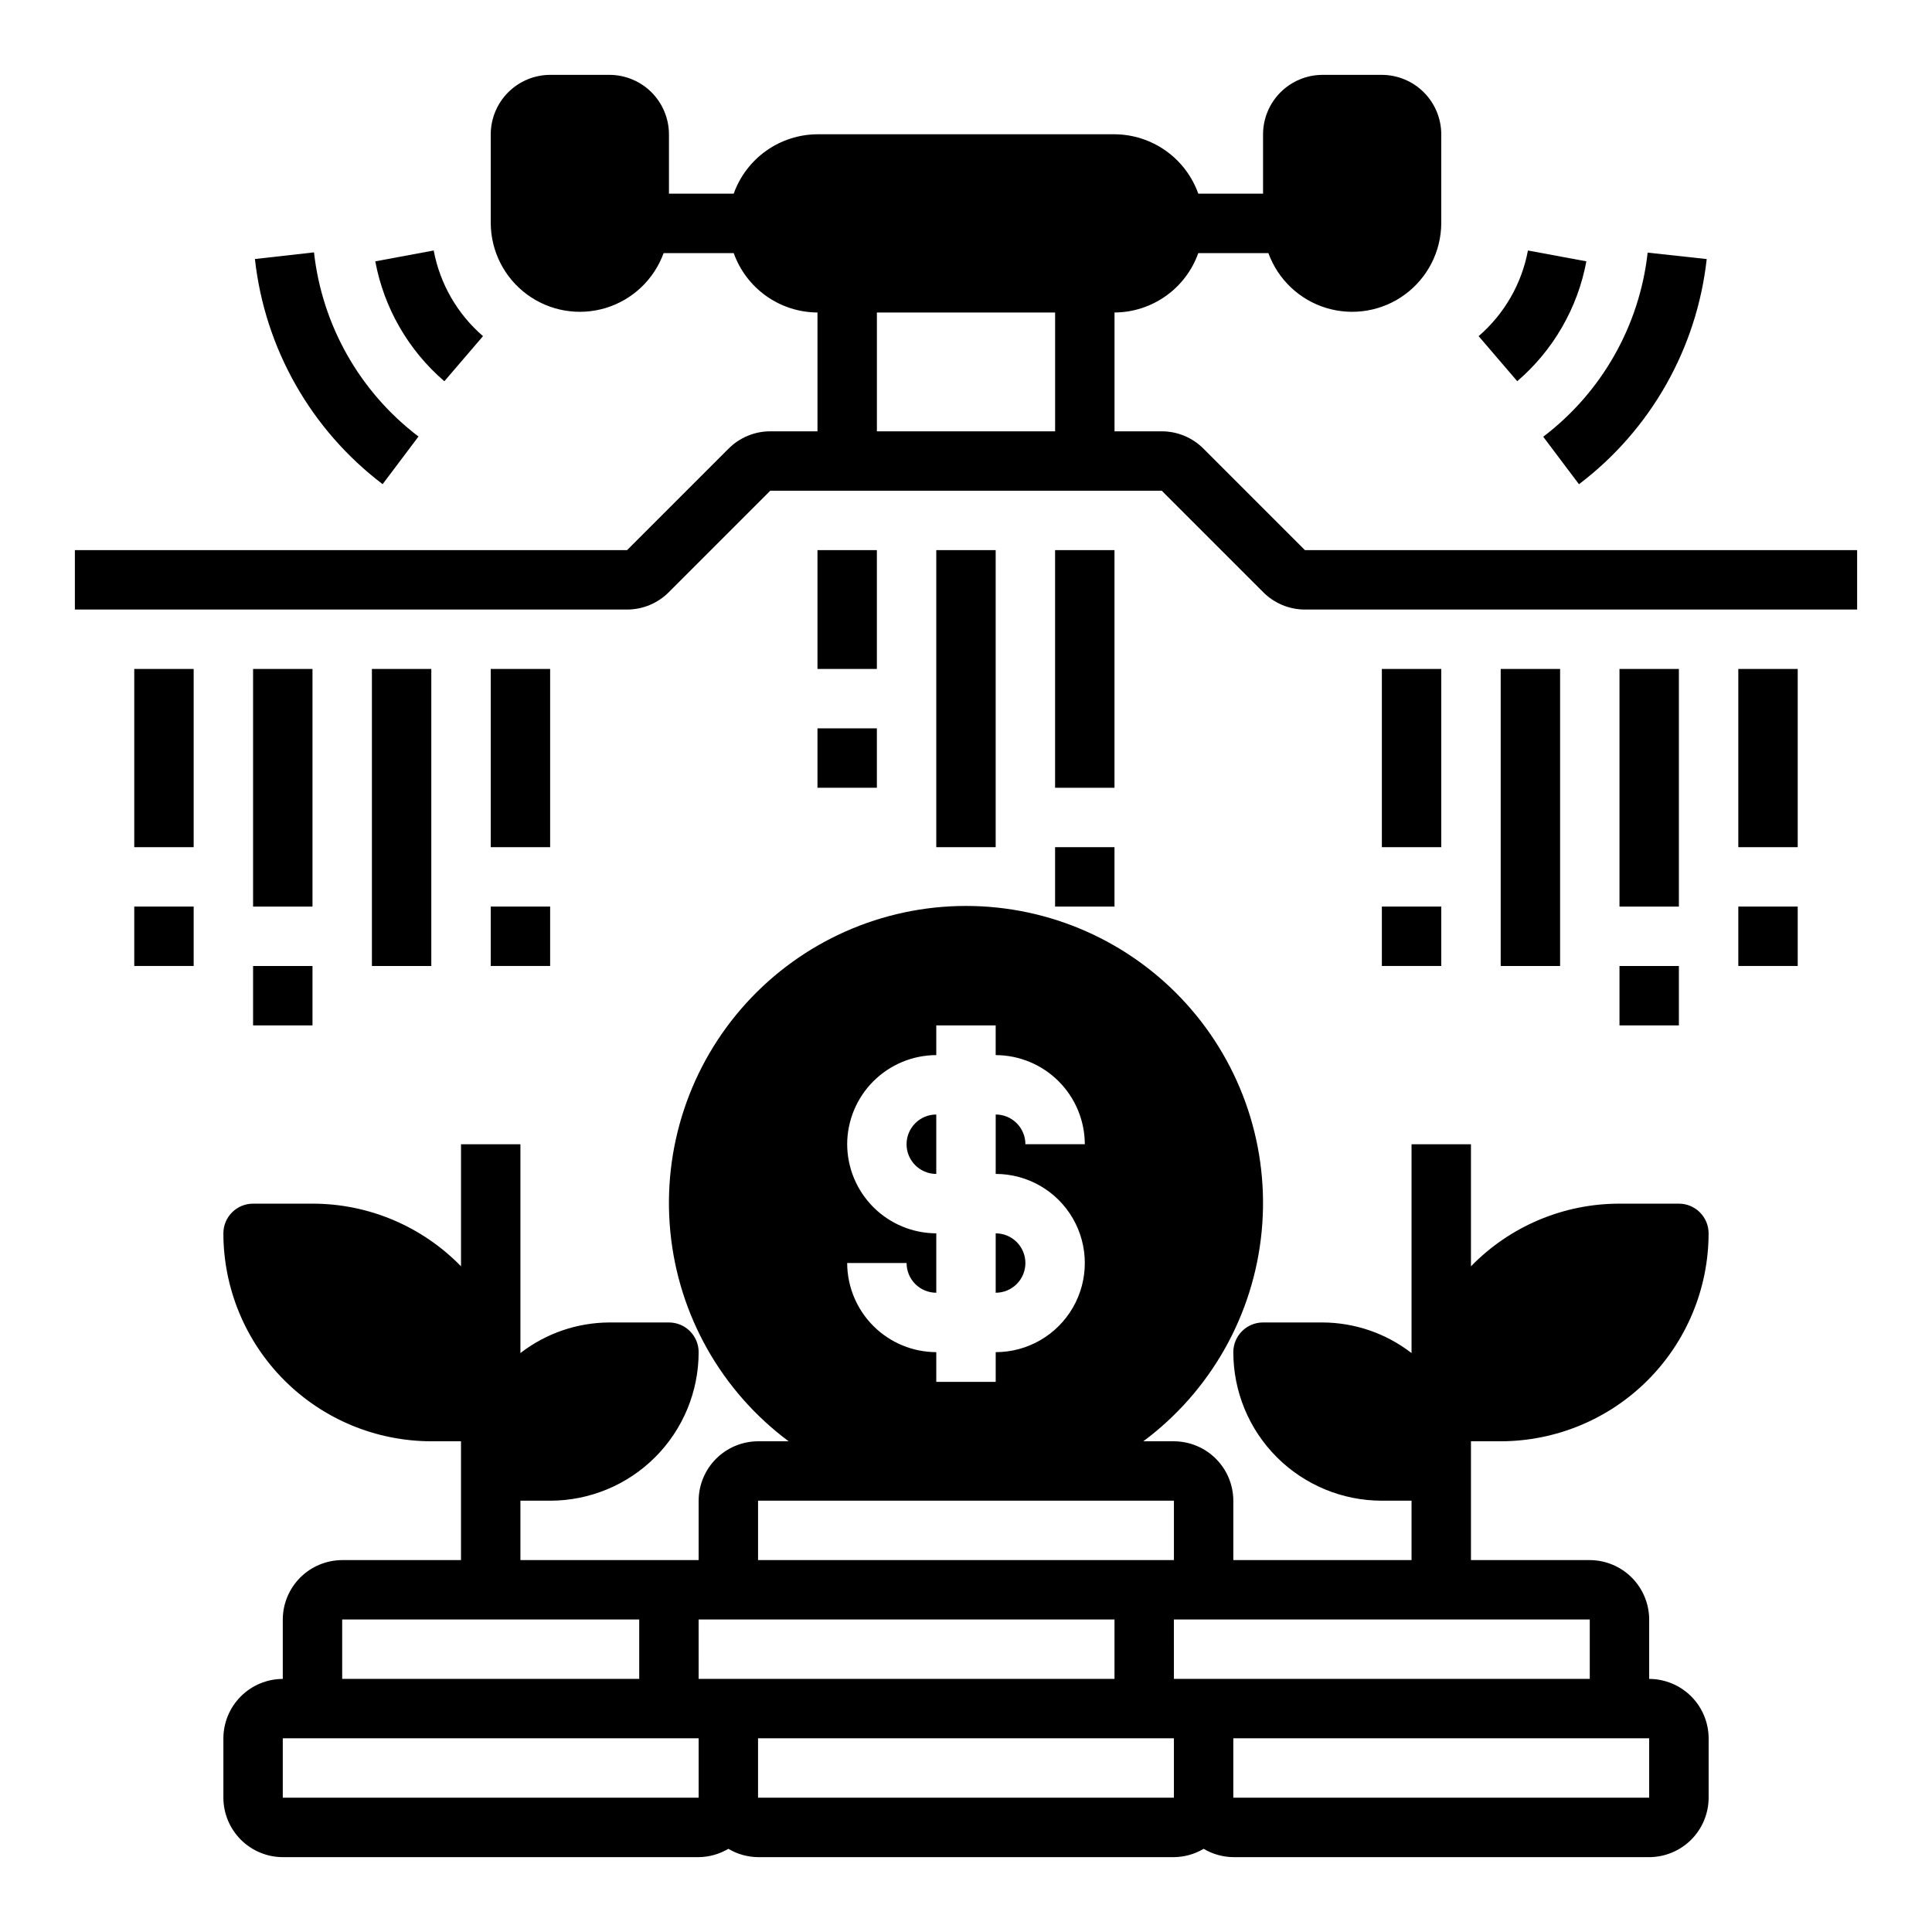
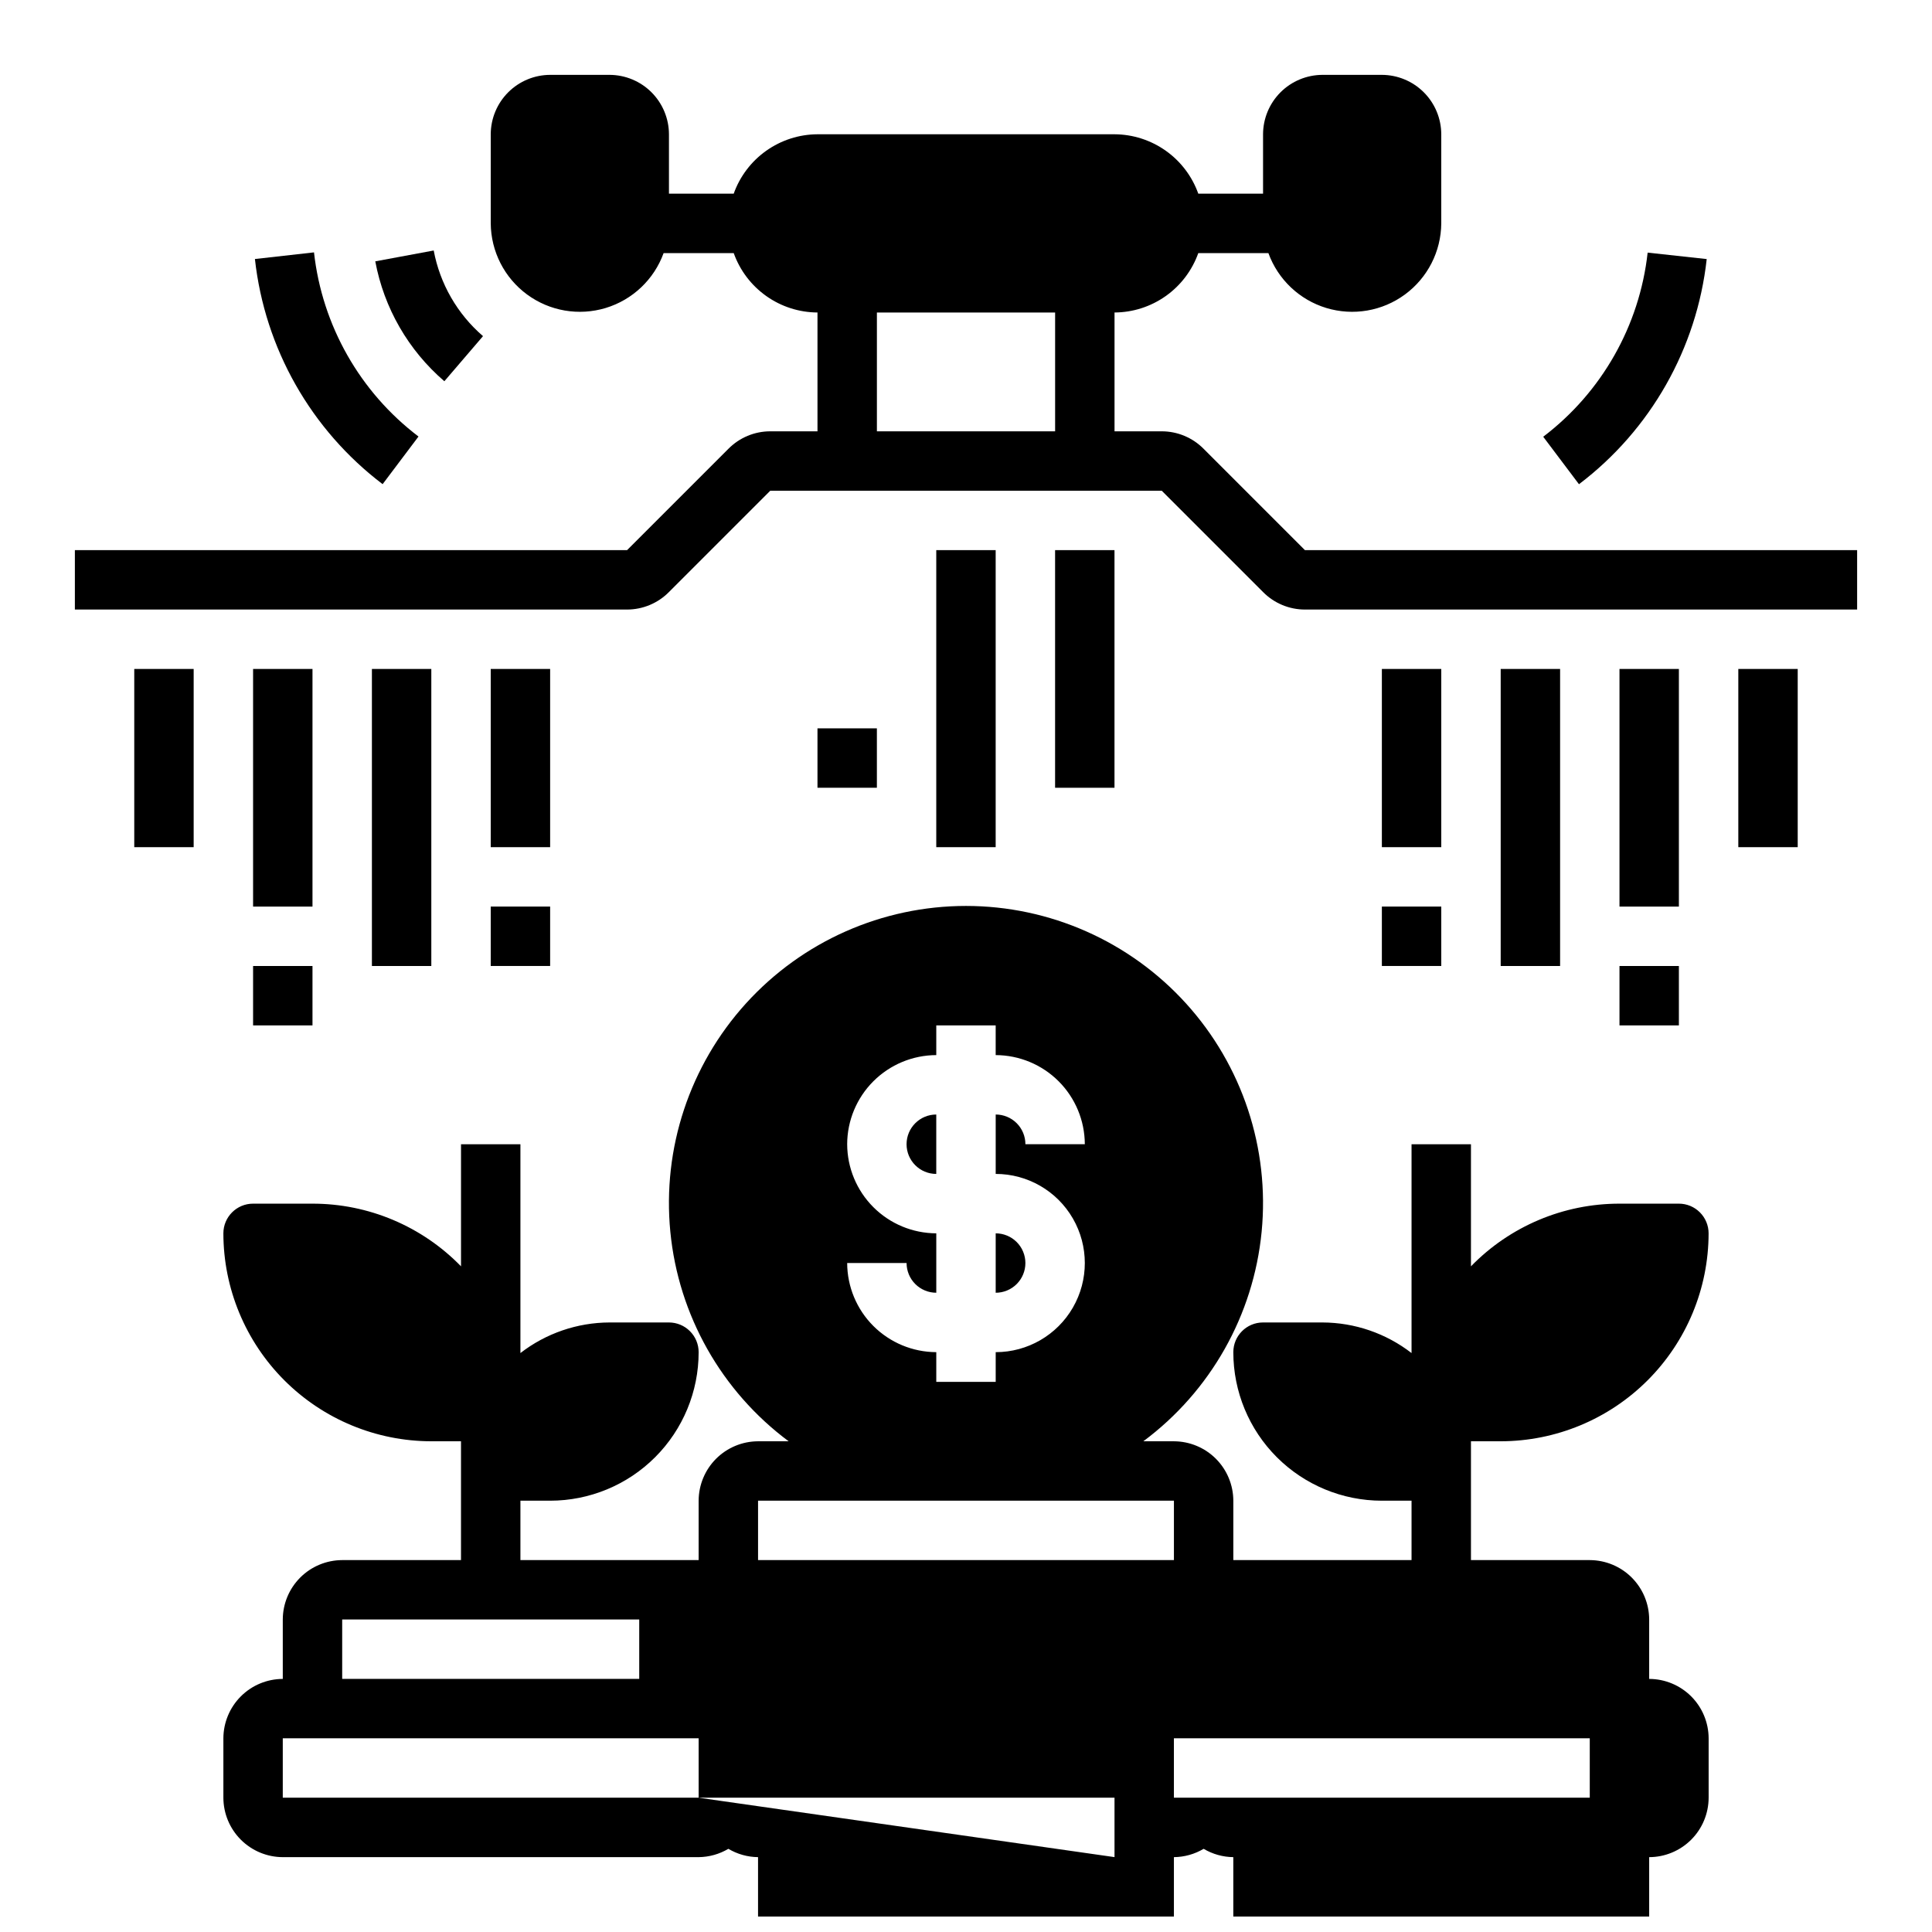
<svg xmlns="http://www.w3.org/2000/svg" fill="#000000" width="800px" height="800px" version="1.1" viewBox="144 144 512 512">
  <g>
    <path d="m489.82 289.79-26.84-26.844c-2.934-2.969-6.93-4.641-11.102-4.644h-12.516v-31.488c4.867-0.023 9.613-1.547 13.586-4.367 3.973-2.816 6.977-6.789 8.613-11.375h18.578c2.539 6.996 8.227 12.387 15.352 14.547 7.125 2.156 14.852 0.832 20.844-3.582 5.996-4.414 9.562-11.395 9.617-18.836v-23.617c-0.012-4.172-1.672-8.168-4.625-11.121-2.949-2.949-6.945-4.609-11.117-4.625h-15.746c-4.168 0.016-8.168 1.676-11.117 4.625-2.949 2.953-4.613 6.949-4.625 11.121v15.742h-17.16c-1.637-4.586-4.641-8.559-8.613-11.375-3.973-2.816-8.719-4.344-13.586-4.367h-78.723c-4.867 0.023-9.613 1.551-13.582 4.367-3.973 2.816-6.981 6.789-8.617 11.375h-17.16v-15.742c-0.012-4.172-1.676-8.168-4.625-11.121-2.949-2.949-6.945-4.609-11.117-4.625h-15.746c-4.172 0.016-8.168 1.676-11.117 4.625-2.949 2.953-4.613 6.949-4.625 11.121v23.617c0.059 7.441 3.621 14.422 9.617 18.836 5.996 4.414 13.719 5.738 20.844 3.582 7.125-2.16 12.812-7.551 15.352-14.547h18.578c1.637 4.586 4.644 8.559 8.617 11.375 3.969 2.82 8.715 4.344 13.582 4.367v31.488h-12.516c-4.172 0.004-8.168 1.676-11.098 4.644l-26.844 26.844h-146.34v15.742l146.34 0.004c4.172-0.004 8.168-1.676 11.098-4.644l26.844-26.844h103.75l26.844 26.844c2.93 2.969 6.926 4.641 11.098 4.644h146.34v-15.746zm-66.203-31.488h-47.23v-31.488h47.23z" />
    <path d="m261.77 245.02 10.234-11.941c-6.805-5.863-11.414-13.867-13.066-22.695l-15.484 2.875v-0.004c2.305 12.363 8.758 23.566 18.293 31.766z" />
    <path d="m245.42 272.28 9.484-12.594h0.004c-15.527-11.789-25.539-29.43-27.695-48.805l-15.656 1.762c2.621 23.691 14.859 45.266 33.848 59.668z" />
-     <path d="m557.93 230.75c3.141-5.418 5.328-11.336 6.473-17.492l-15.484-2.875v0.004c-1.656 8.828-6.262 16.832-13.066 22.695l10.234 11.941h-0.004c4.731-4.055 8.738-8.879 11.848-14.273z" />
    <path d="m552.96 259.73 9.484 12.594c18.996-14.398 31.234-35.977 33.852-59.668l-15.648-1.707h-0.004c-2.152 19.375-12.164 37.02-27.691 48.805z" />
    <path d="m423.61 289.79h15.742v62.977h-15.742z" />
-     <path d="m423.61 368.51h15.742v15.742h-15.742z" />
-     <path d="m360.64 289.79h15.742v31.488h-15.742z" />
    <path d="m392.12 289.79h15.742v78.719h-15.742z" />
    <path d="m360.64 337.02h15.742v15.742h-15.742z" />
    <path d="m274.05 321.28h15.742v47.23h-15.742z" />
    <path d="m274.05 384.25h15.742v15.742h-15.742z" />
    <path d="m179.58 321.28h15.742v47.23h-15.742z" />
-     <path d="m179.58 384.25h15.742v15.742h-15.742z" />
    <path d="m211.07 321.28h15.742v62.977h-15.742z" />
    <path d="m242.56 321.28h15.742v78.719h-15.742z" />
    <path d="m211.07 400h15.742v15.742h-15.742z" />
    <path d="m510.21 321.28h15.742v47.23h-15.742z" />
    <path d="m510.21 384.25h15.742v15.742h-15.742z" />
    <path d="m573.18 321.28h15.742v62.977h-15.742z" />
    <path d="m541.7 321.28h15.742v78.719h-15.742z" />
    <path d="m573.18 400h15.742v15.742h-15.742z" />
    <path d="m604.67 321.28h15.742v47.23h-15.742z" />
-     <path d="m604.67 384.25h15.742v15.742h-15.742z" />
-     <path d="m581.05 588.93v-15.742c-0.012-4.172-1.676-8.168-4.625-11.121-2.949-2.949-6.945-4.609-11.117-4.625h-31.488v-31.488h7.871c14.609-0.016 28.617-5.824 38.945-16.156 10.332-10.332 16.141-24.336 16.16-38.945 0-2.09-0.832-4.09-2.309-5.566-1.477-1.477-3.477-2.305-5.566-2.305h-15.742c-14.824-0.012-29.023 5.981-39.359 16.609v-32.355h-15.746v55.34c-6.762-5.234-15.066-8.082-23.617-8.109h-15.742c-4.348 0-7.871 3.527-7.871 7.875 0 10.438 4.144 20.449 11.527 27.832 7.383 7.379 17.395 11.527 27.832 11.527h7.871v15.742h-47.23v-15.742c-0.012-4.172-1.676-8.168-4.625-11.121-2.949-2.949-6.949-4.609-11.121-4.625h-8.105c17.812-13.254 29.199-33.418 31.352-55.52 2.152-22.102-5.129-44.082-20.051-60.527-14.922-16.445-36.094-25.824-58.297-25.824-22.207 0-43.379 9.379-58.301 25.824-14.922 16.445-22.203 38.426-20.051 60.527 2.152 22.102 13.539 42.266 31.355 55.52h-8.109c-4.172 0.016-8.168 1.676-11.121 4.625-2.949 2.953-4.609 6.949-4.625 11.121v15.742h-47.23v-15.742h7.871c10.441 0 20.453-4.148 27.832-11.527 7.383-7.383 11.527-17.395 11.527-27.832 0-2.09-0.828-4.09-2.305-5.566-1.477-1.477-3.477-2.309-5.566-2.309h-15.742c-8.551 0.027-16.855 2.875-23.617 8.109v-55.34h-15.742v32.355c-10.34-10.629-24.535-16.621-39.363-16.609h-15.742c-4.348 0-7.871 3.523-7.871 7.871 0.016 14.609 5.828 28.613 16.156 38.945 10.332 10.332 24.336 16.141 38.945 16.156h7.871v31.488h-31.484c-4.172 0.016-8.172 1.676-11.121 4.625-2.949 2.953-4.613 6.949-4.625 11.121v15.742c-4.172 0.016-8.168 1.676-11.117 4.625-2.949 2.953-4.613 6.949-4.625 11.121v15.742c0.012 4.172 1.676 8.172 4.625 11.121 2.949 2.949 6.945 4.613 11.117 4.625h110.21c2.773-0.031 5.488-0.789 7.875-2.207 2.383 1.418 5.098 2.176 7.871 2.207h110.21c2.773-0.031 5.488-0.789 7.875-2.207 2.383 1.418 5.098 2.176 7.871 2.207h110.21c4.172-0.012 8.168-1.676 11.121-4.625 2.949-2.949 4.609-6.949 4.625-11.121v-15.742c-0.016-4.172-1.676-8.168-4.625-11.121-2.953-2.949-6.949-4.609-11.121-4.625zm-212.54-141.7c0.016-6.258 2.512-12.254 6.938-16.68 4.422-4.422 10.418-6.918 16.676-6.938v-7.871h15.742v7.871h0.004c6.258 0.02 12.254 2.516 16.68 6.938 4.422 4.426 6.918 10.422 6.938 16.68h-15.746c0-2.086-0.828-4.09-2.305-5.566-1.477-1.477-3.481-2.305-5.566-2.305v15.742c8.438 0 16.234 4.504 20.453 11.809 4.219 7.309 4.219 16.309 0 23.617-4.219 7.305-12.016 11.809-20.453 11.809v7.871h-15.746v-7.871c-6.258-0.02-12.254-2.516-16.676-6.938-4.426-4.426-6.922-10.422-6.938-16.68h15.742c0 2.086 0.828 4.09 2.305 5.566 1.477 1.477 3.481 2.305 5.566 2.305v-15.742c-6.258-0.02-12.254-2.516-16.676-6.938-4.426-4.426-6.922-10.422-6.938-16.68zm-23.617 94.465h110.21v15.742h-110.21zm-110.21 31.488h78.719v15.742h-78.719zm94.465 47.23h-110.21v-15.742h110.21zm0-31.488-0.004-15.742h110.21v15.742zm125.95 31.488h-110.21v-15.742h110.21zm0-31.488-0.004-15.742h110.21v15.742zm125.95 31.488h-110.21v-15.742h110.21z" />
+     <path d="m581.05 588.93v-15.742c-0.012-4.172-1.676-8.168-4.625-11.121-2.949-2.949-6.945-4.609-11.117-4.625h-31.488v-31.488h7.871c14.609-0.016 28.617-5.824 38.945-16.156 10.332-10.332 16.141-24.336 16.16-38.945 0-2.09-0.832-4.09-2.309-5.566-1.477-1.477-3.477-2.305-5.566-2.305h-15.742c-14.824-0.012-29.023 5.981-39.359 16.609v-32.355h-15.746v55.34c-6.762-5.234-15.066-8.082-23.617-8.109h-15.742c-4.348 0-7.871 3.527-7.871 7.875 0 10.438 4.144 20.449 11.527 27.832 7.383 7.379 17.395 11.527 27.832 11.527h7.871v15.742h-47.23v-15.742c-0.012-4.172-1.676-8.168-4.625-11.121-2.949-2.949-6.949-4.609-11.121-4.625h-8.105c17.812-13.254 29.199-33.418 31.352-55.52 2.152-22.102-5.129-44.082-20.051-60.527-14.922-16.445-36.094-25.824-58.297-25.824-22.207 0-43.379 9.379-58.301 25.824-14.922 16.445-22.203 38.426-20.051 60.527 2.152 22.102 13.539 42.266 31.355 55.52h-8.109c-4.172 0.016-8.168 1.676-11.121 4.625-2.949 2.953-4.609 6.949-4.625 11.121v15.742h-47.23v-15.742h7.871c10.441 0 20.453-4.148 27.832-11.527 7.383-7.383 11.527-17.395 11.527-27.832 0-2.09-0.828-4.09-2.305-5.566-1.477-1.477-3.477-2.309-5.566-2.309h-15.742c-8.551 0.027-16.855 2.875-23.617 8.109v-55.34h-15.742v32.355c-10.34-10.629-24.535-16.621-39.363-16.609h-15.742c-4.348 0-7.871 3.523-7.871 7.871 0.016 14.609 5.828 28.613 16.156 38.945 10.332 10.332 24.336 16.141 38.945 16.156h7.871v31.488h-31.484c-4.172 0.016-8.172 1.676-11.121 4.625-2.949 2.953-4.613 6.949-4.625 11.121v15.742c-4.172 0.016-8.168 1.676-11.117 4.625-2.949 2.953-4.613 6.949-4.625 11.121v15.742c0.012 4.172 1.676 8.172 4.625 11.121 2.949 2.949 6.945 4.613 11.117 4.625h110.21c2.773-0.031 5.488-0.789 7.875-2.207 2.383 1.418 5.098 2.176 7.871 2.207h110.21c2.773-0.031 5.488-0.789 7.875-2.207 2.383 1.418 5.098 2.176 7.871 2.207h110.21c4.172-0.012 8.168-1.676 11.121-4.625 2.949-2.949 4.609-6.949 4.625-11.121v-15.742c-0.016-4.172-1.676-8.168-4.625-11.121-2.953-2.949-6.949-4.609-11.121-4.625zm-212.54-141.7c0.016-6.258 2.512-12.254 6.938-16.68 4.422-4.422 10.418-6.918 16.676-6.938v-7.871h15.742v7.871h0.004c6.258 0.02 12.254 2.516 16.68 6.938 4.422 4.426 6.918 10.422 6.938 16.68h-15.746c0-2.086-0.828-4.09-2.305-5.566-1.477-1.477-3.481-2.305-5.566-2.305v15.742c8.438 0 16.234 4.504 20.453 11.809 4.219 7.309 4.219 16.309 0 23.617-4.219 7.305-12.016 11.809-20.453 11.809v7.871h-15.746v-7.871c-6.258-0.02-12.254-2.516-16.676-6.938-4.426-4.426-6.922-10.422-6.938-16.68h15.742c0 2.086 0.828 4.09 2.305 5.566 1.477 1.477 3.481 2.305 5.566 2.305v-15.742c-6.258-0.02-12.254-2.516-16.676-6.938-4.426-4.426-6.922-10.422-6.938-16.68zm-23.617 94.465h110.21v15.742h-110.21zm-110.21 31.488h78.719v15.742h-78.719zm94.465 47.23h-110.21v-15.742h110.21zh110.21v15.742zm125.95 31.488h-110.21v-15.742h110.21zm0-31.488-0.004-15.742h110.21v15.742zm125.95 31.488h-110.21v-15.742h110.21z" />
    <path d="m415.74 478.72c0 2.086-0.828 4.09-2.305 5.566-1.477 1.477-3.481 2.305-5.566 2.305v-15.742c2.086 0 4.09 0.828 5.566 2.305 1.477 1.477 2.305 3.481 2.305 5.566z" />
    <path d="m392.12 439.36v15.742c-4.348 0-7.871-3.523-7.871-7.871 0-4.348 3.523-7.871 7.871-7.871z" />
  </g>
</svg>